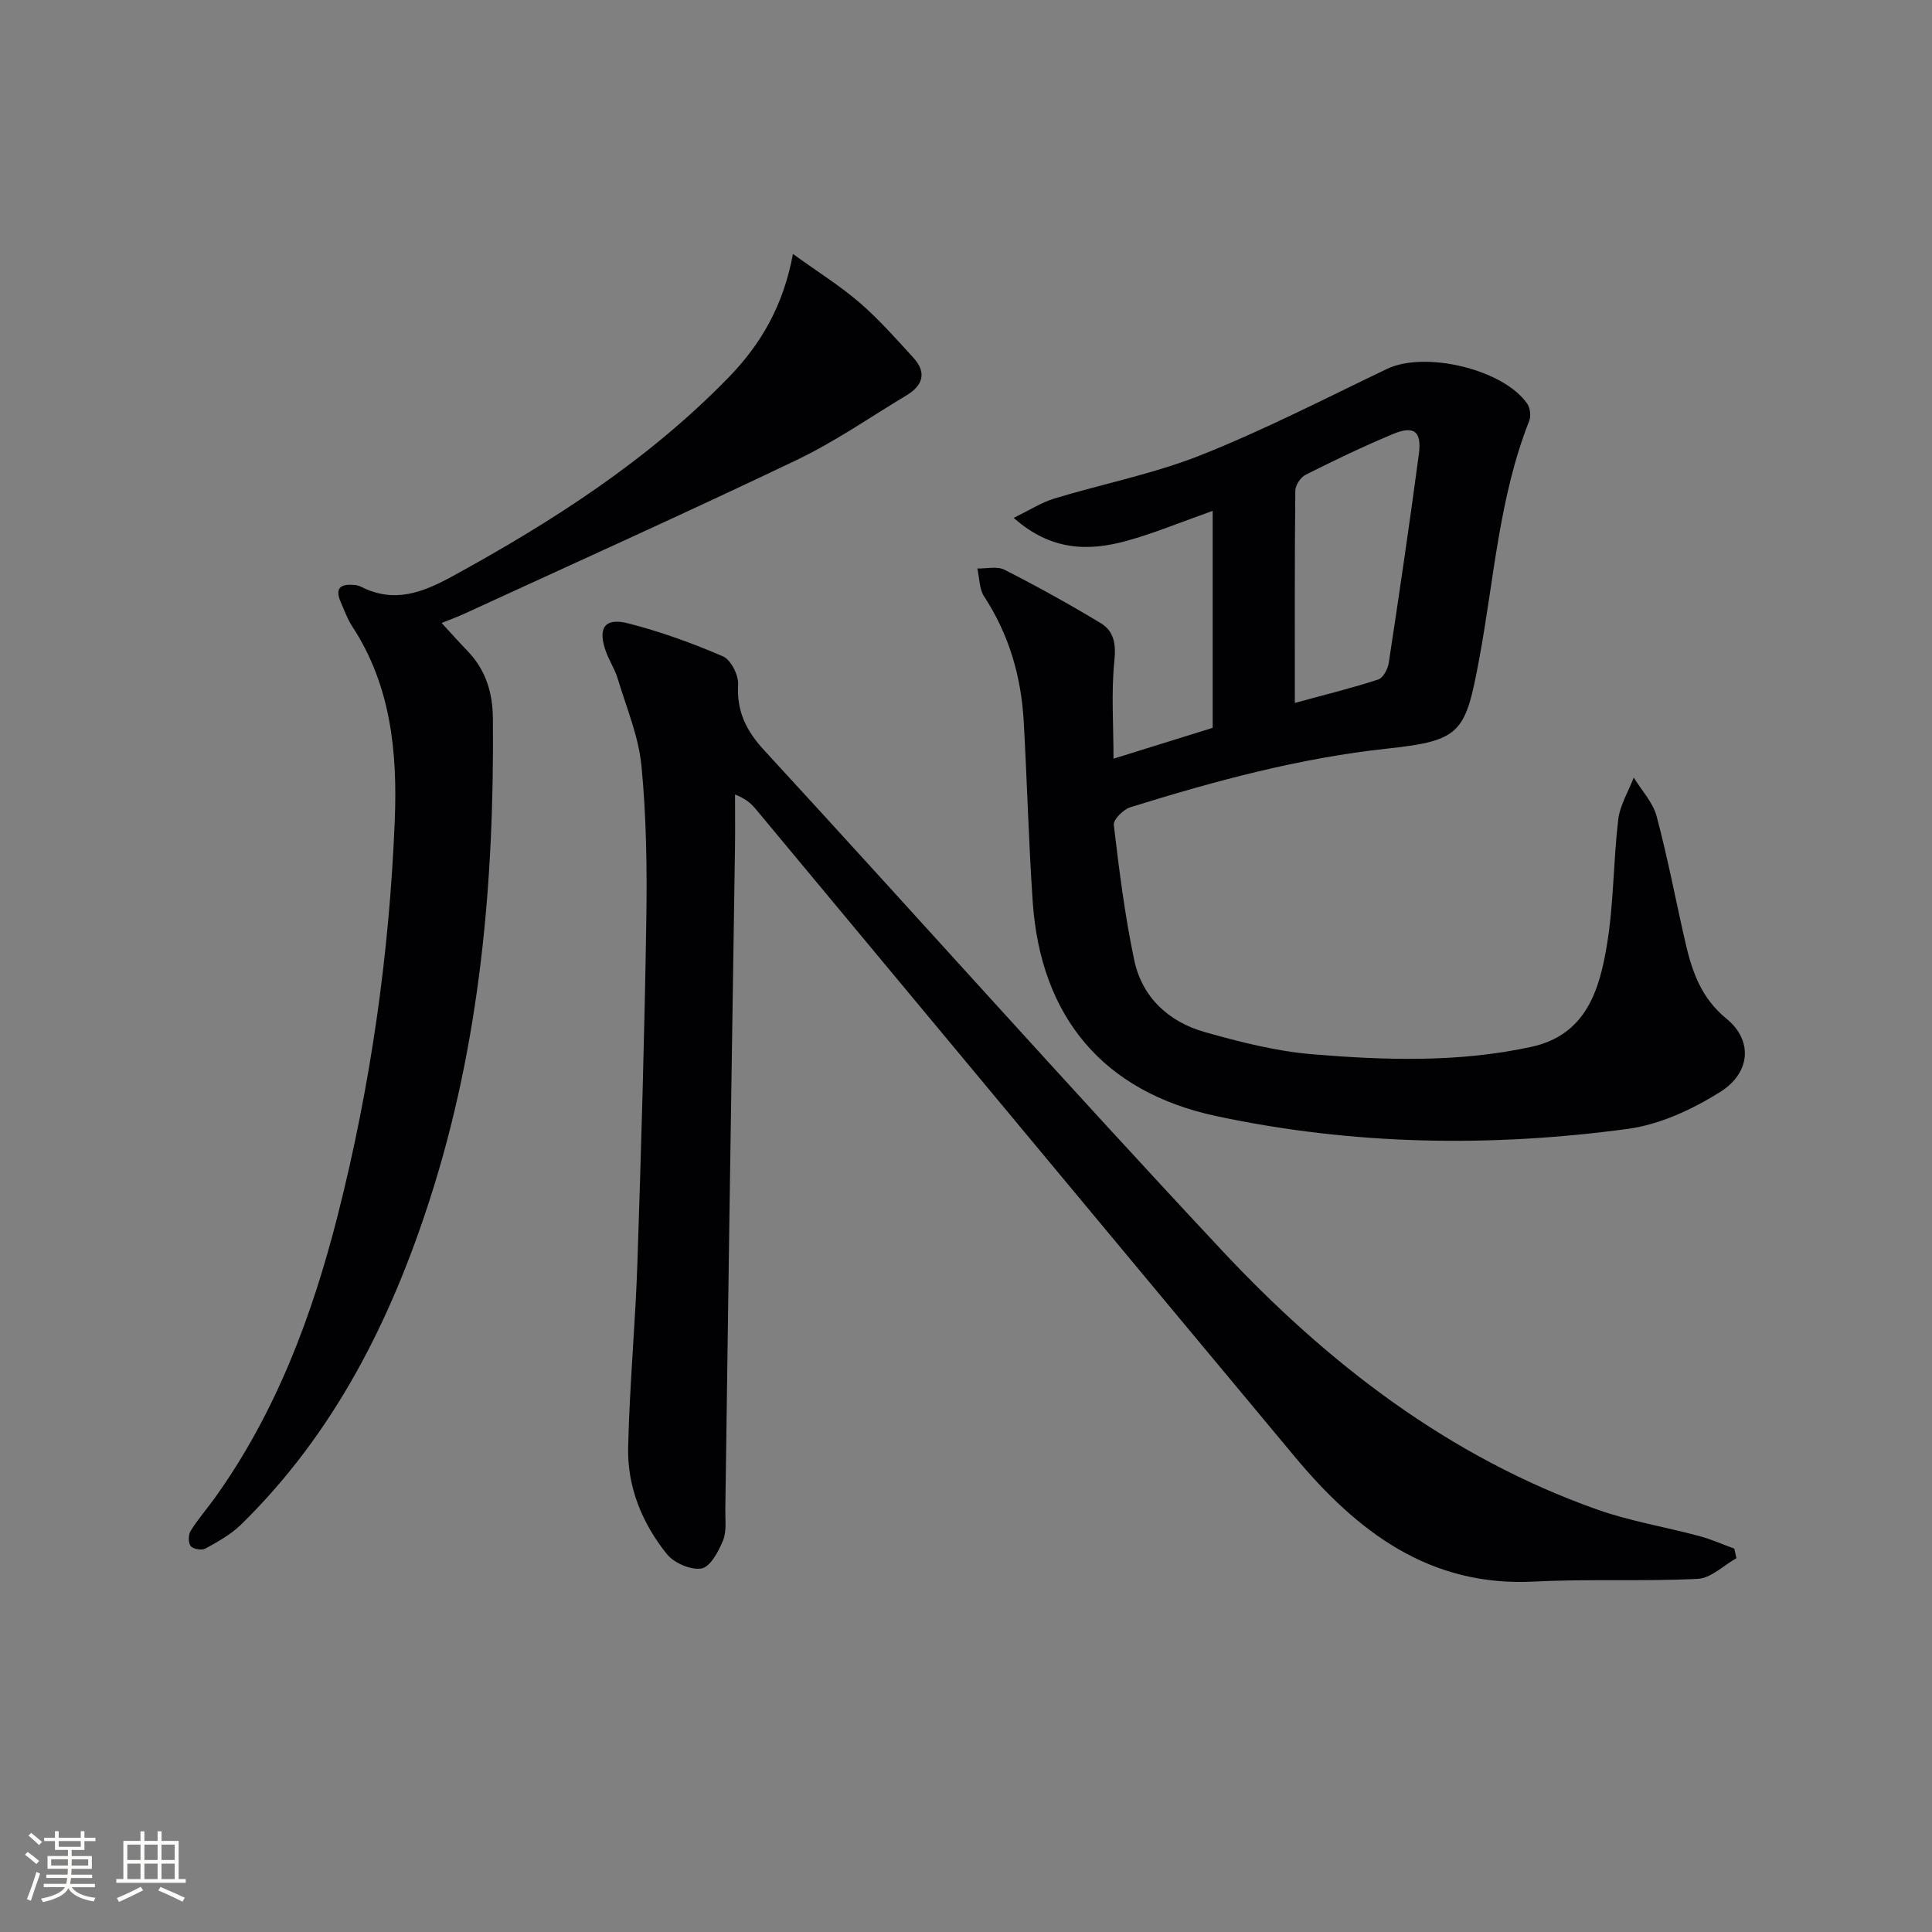
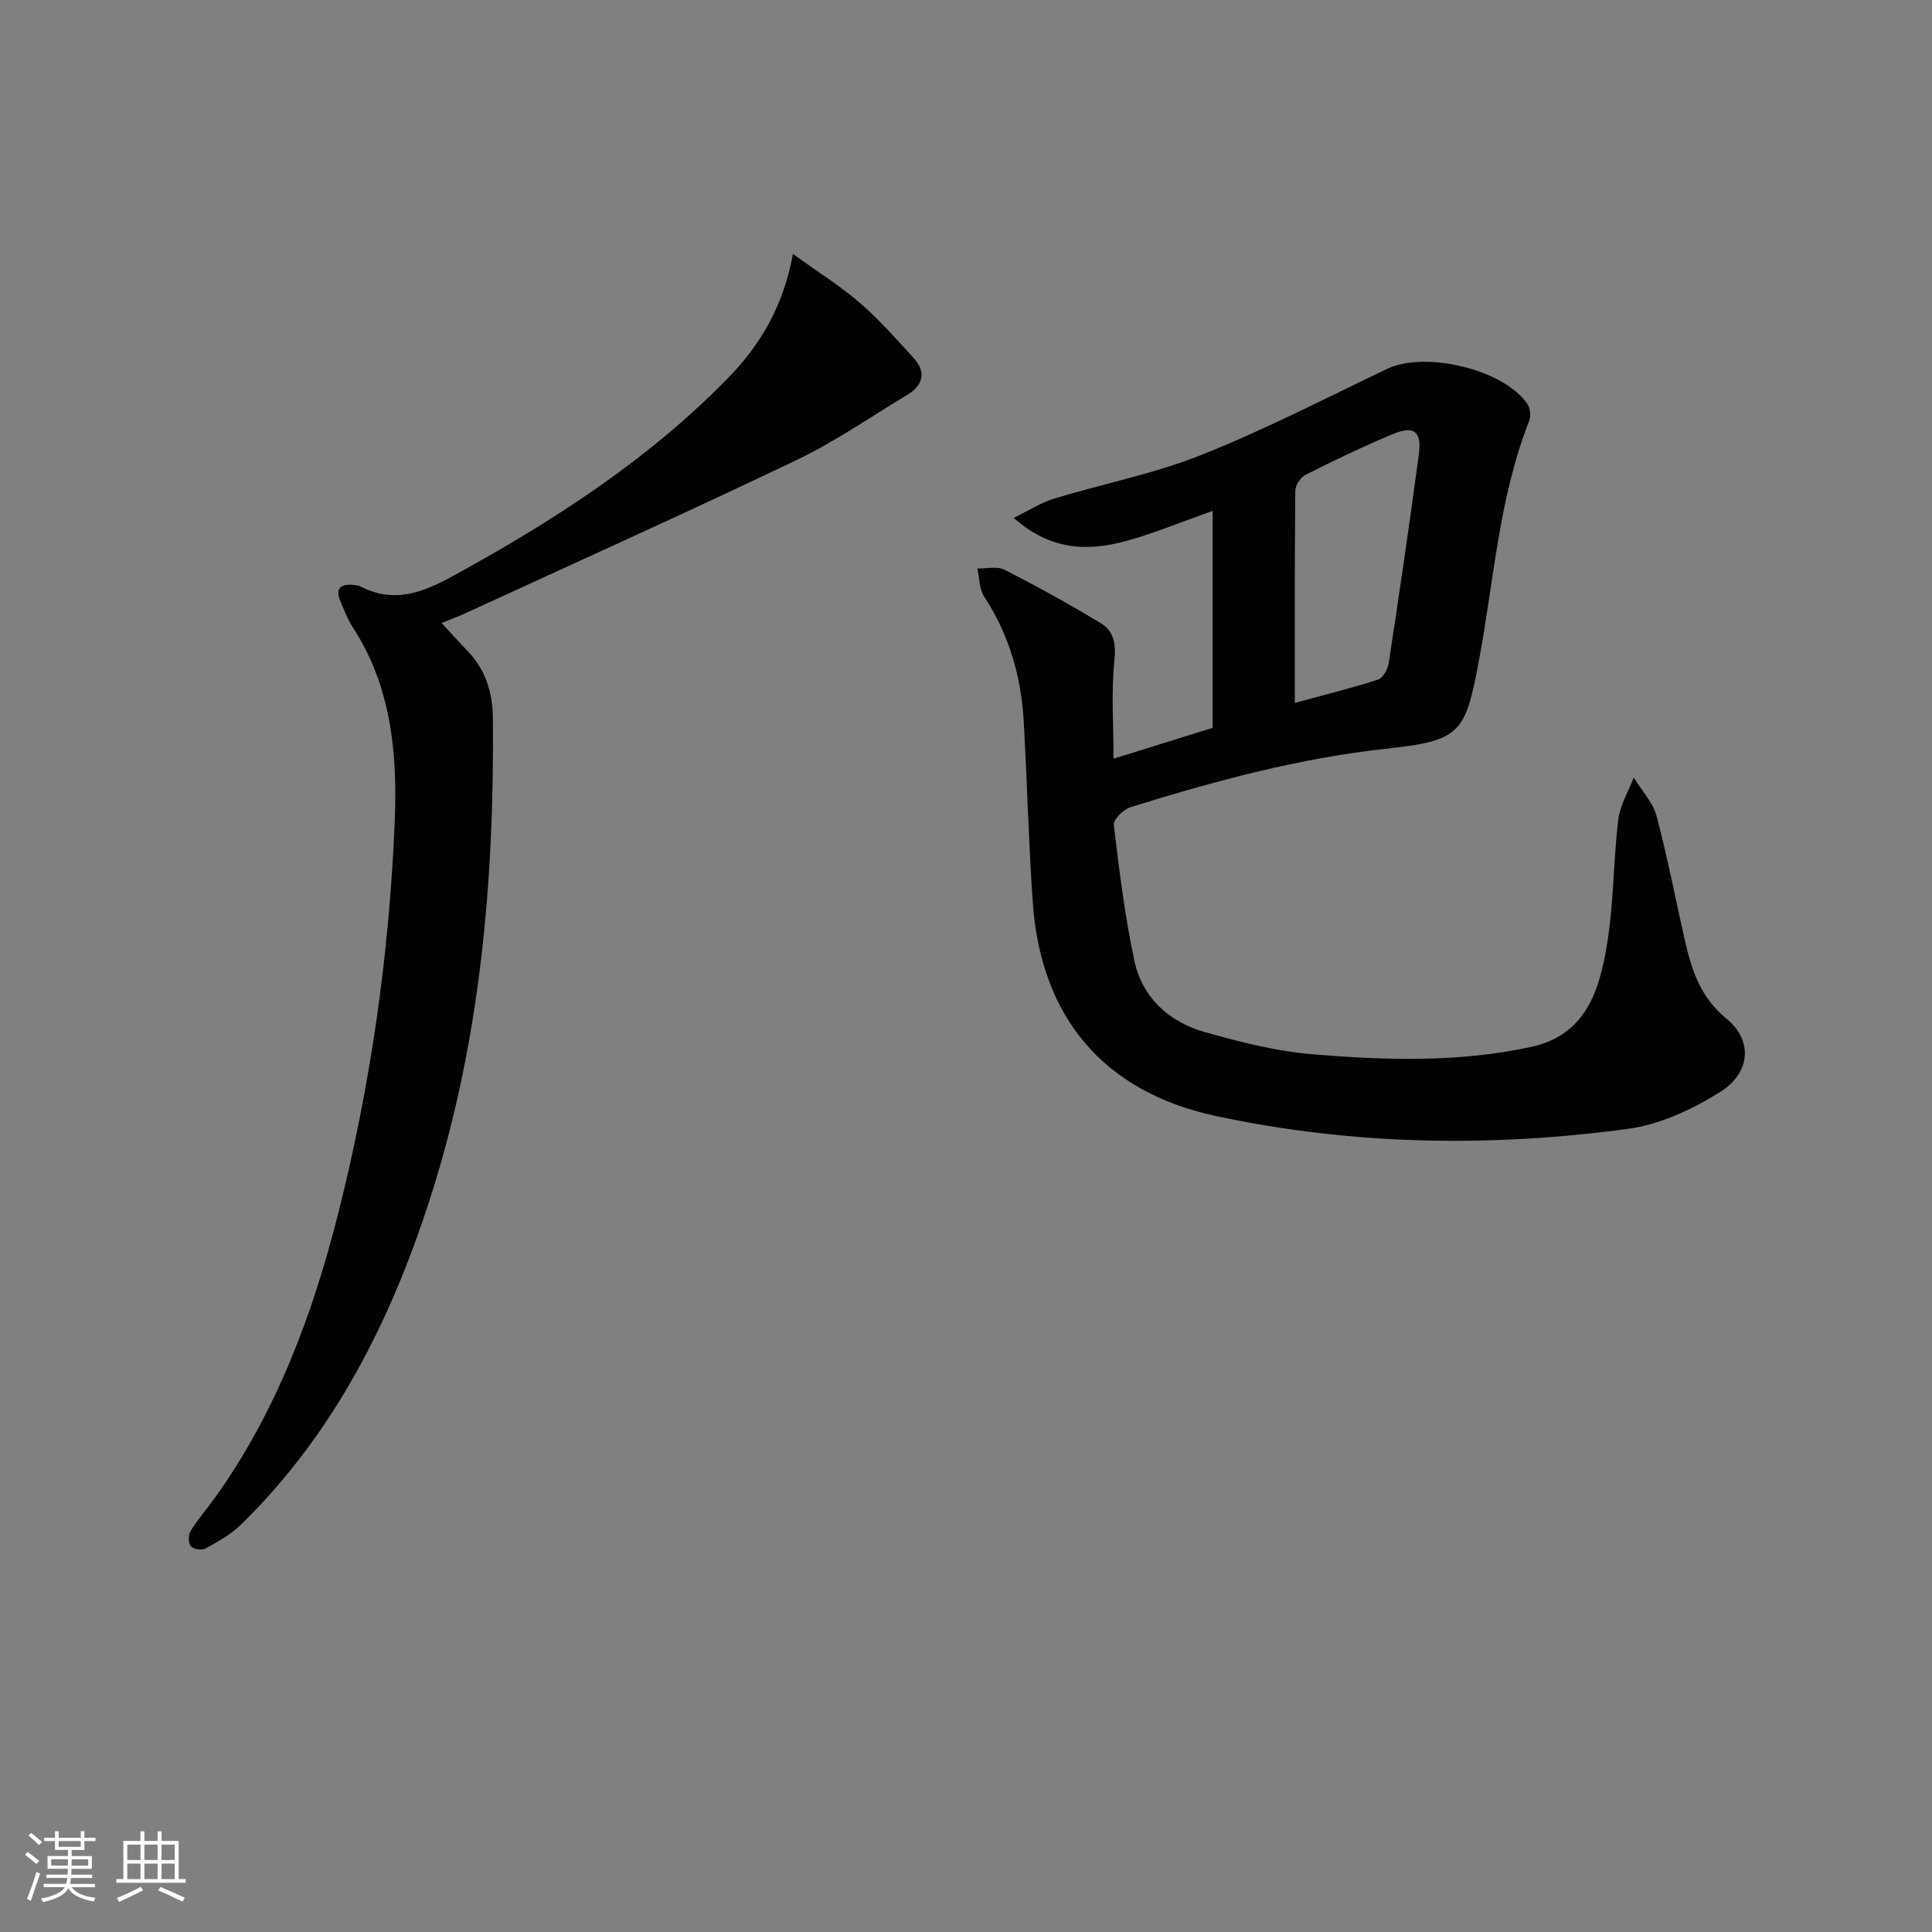
<svg xmlns="http://www.w3.org/2000/svg" enable-background="new 0 0 400 400" viewBox="0 0 400 400">
  <rect x="0" y="0" width="400" height="400" fill="#808080" stroke="none" />
  <g fill="#010104">
    <path d="m230.54 157.08c7.66-2.38 14.29-4.44 20.53-6.39 0-14.76 0-29.31 0-44.92-6.69 2.37-12.15 4.65-17.81 6.21-7.93 2.18-15.67 2.08-23.39-4.76 3.32-1.61 5.74-3.19 8.4-4 10.15-3.08 20.68-5.13 30.48-9.04 13.09-5.21 25.68-11.71 38.41-17.8 7.88-3.77 24.11.06 29.04 7.21.61.88.8 2.55.41 3.54-6.29 15.93-7.29 32.97-10.4 49.55-2.81 14.97-3.67 16.67-18.91 18.3-18.27 1.96-35.84 6.73-53.27 12.15-1.44.45-3.56 2.55-3.43 3.65 1.11 9.36 2.28 18.75 4.22 27.96 1.64 7.78 7.15 12.83 14.65 14.95 7.3 2.06 14.79 3.97 22.31 4.59 15.08 1.25 30.26 1.72 45.23-1.53 11.4-2.47 14.17-11.81 15.72-21.32 1.39-8.49 1.29-17.21 2.31-25.77.36-2.97 2.1-5.78 3.21-8.67 1.63 2.66 3.97 5.13 4.74 8.02 2.31 8.65 3.96 17.47 5.97 26.2 1.38 6 3.28 11.46 8.52 15.73 5.43 4.43 5.01 11.16-1.32 15.13-5.75 3.61-12.49 6.75-19.12 7.65-28.51 3.85-57.08 3.38-85.29-2.66-23.33-5-36.31-20.5-37.94-44.39-.85-12.43-1.16-24.9-1.86-37.34-.53-9.27-3.03-17.94-8.19-25.82-1.03-1.57-.97-3.86-1.41-5.81 1.89.05 4.1-.52 5.62.26 6.77 3.45 13.43 7.13 19.93 11.06 2.7 1.63 3.19 4.27 2.82 7.77-.67 6.52-.18 13.16-.18 20.29zm37.54-11.55c6.54-1.78 11.97-3.11 17.27-4.85 1.02-.33 1.99-2.18 2.18-3.46 2.19-14.39 4.31-28.78 6.23-43.21.63-4.72-1.03-5.97-5.41-4.13-6.11 2.55-12.09 5.43-18.01 8.4-1.04.52-2.15 2.16-2.16 3.29-.15 14.27-.1 28.55-.1 43.96z" />
-     <path d="m359.51 322.61c-2.66 1.49-5.26 4.13-7.99 4.27-11.25.57-22.57-.02-33.82.57-21.8 1.14-36.76-10.4-49.69-25.92-37.2-44.63-74.33-89.32-111.5-133.97-.94-1.13-2-2.16-4.33-3.06 0 3.72.05 7.45-.01 11.17-.38 25.64-.79 51.27-1.16 76.91-.29 19.98-.55 39.96-.84 59.93-.03 2.16.3 4.53-.47 6.42-.93 2.27-2.63 5.47-4.44 5.8-2.2.4-5.7-1.12-7.19-2.97-5.1-6.34-8.2-13.86-8.02-22.05.28-12.79 1.5-25.56 1.92-38.35.79-23.62 1.47-47.24 1.84-70.86.17-10.64.02-21.34-1-31.91-.59-6.15-3.13-12.12-4.93-18.12-.57-1.89-1.7-3.6-2.39-5.47-1.81-4.92-.36-7.19 4.53-5.95 6.71 1.71 13.3 4.1 19.66 6.84 1.64.71 3.24 3.88 3.14 5.82-.31 5.57 1.64 9.54 5.4 13.63 31.68 34.42 62.79 69.37 94.75 103.53 21.91 23.42 47.03 42.8 77.73 53.67 6.84 2.42 14.11 3.6 21.14 5.49 2.46.66 4.82 1.72 7.23 2.6.14.65.29 1.31.44 1.98z" />
    <path d="m164.17 52.58c5.21 3.76 9.8 6.62 13.85 10.12 4 3.46 7.53 7.47 11.11 11.39 2.77 3.03 1.94 5.72-1.4 7.73-7.55 4.54-14.85 9.62-22.77 13.41-22.77 10.89-45.79 21.24-68.72 31.79-1.45.67-2.97 1.21-4.81 1.96 2.02 2.19 3.65 4.02 5.35 5.78 3.78 3.93 5.23 8.59 5.27 14.05.29 33.74-2.62 67.07-13.02 99.38-8.14 25.31-19.87 48.63-39.15 67.48-2.09 2.04-4.78 3.52-7.36 4.95-.74.41-2.53.11-3.03-.51-.53-.66-.52-2.35-.03-3.14 1.48-2.39 3.36-4.54 5.01-6.83 12.68-17.7 20.16-37.69 25.47-58.59 6.8-26.79 10.68-54.05 11.79-81.64.57-14.06-.75-27.96-8.83-40.26-.99-1.51-1.6-3.29-2.34-4.96-1.44-3.24.31-3.85 3.02-3.56.48.05.97.25 1.42.47 6.7 3.29 12.48 1.09 18.6-2.25 20.82-11.39 40.63-24.11 57.28-41.24 6.58-6.79 11.28-14.68 13.29-25.53z" />
  </g>
  <path d="m5.17 384 .55-.58c.85.61 1.65 1.24 2.4 1.87l-.59.64c-.83-.73-1.62-1.38-2.36-1.93m1.22 9.53-.82-.34c.71-1.76 1.37-3.64 1.98-5.63.24.13.5.25.76.36-.6 1.67-1.24 3.54-1.92 5.61m-.5-13.5.57-.54c.56.44 1.31 1.06 2.26 1.87l-.64.64c-.68-.66-1.41-1.32-2.19-1.97m3.25.46h2.24v-1.36h.77v1.36h4.57v-1.36h.76v1.36h2.28v.69h-2.28v1.84h-2.64v1.26h4.18v2.64h-4.21c0 .45-.02.86-.05 1.21h4.32v.69h-4.38c-.04.34-.1.75-.19 1.22h5.15v.69h-4.82c.87 1.19 2.51 1.92 4.93 2.19-.17.31-.3.57-.37.76-2.77-.49-4.52-1.41-5.26-2.76-.56 1.26-2.3 2.23-5.24 2.9-.12-.25-.26-.48-.43-.72 2.73-.55 4.38-1.34 4.96-2.38h-4.38v-.69h4.65c.1-.38.17-.79.21-1.22h-4.32v-.69h4.4c.03-.34.05-.75.05-1.21h-4.2v-2.64h4.23v-1.26h-2.69v-1.84h-2.24zm1.46 4.46v1.29h3.45c.01-.4.02-.57.01-.53v-.32-.45h-3.46zm1.55-2.59h4.57v-1.19h-4.57zm6.11 2.59h-3.42v.77c-.01.19-.01.37-.02.53h3.44z" fill="#fcfbfa" />
  <path d="m32.63 379.16h.82v1.98h3.54v7.89h1.46v.78h-14.37v-.78h1.46v-7.89h3.54v-1.98h.82v1.98h2.73zm-3.49 11.48.5.73c-1.61.82-3.28 1.63-5 2.41-.13-.27-.28-.55-.44-.82 1.75-.72 3.4-1.49 4.94-2.32m-2.78-5.55h2.73v-3.18h-2.73zm0 3.95h2.73v-3.2h-2.73zm3.54-3.95h2.73v-3.18h-2.73zm0 3.95h2.73v-3.2h-2.73zm7.89 4.68c-1.84-.92-3.51-1.7-5.02-2.32l.45-.73c1.89.8 3.57 1.55 5.04 2.23zm-1.62-11.81h-2.73v3.18h2.73zm-2.73 7.13h2.73v-3.2h-2.73z" fill="#fcfbfa" />
</svg>